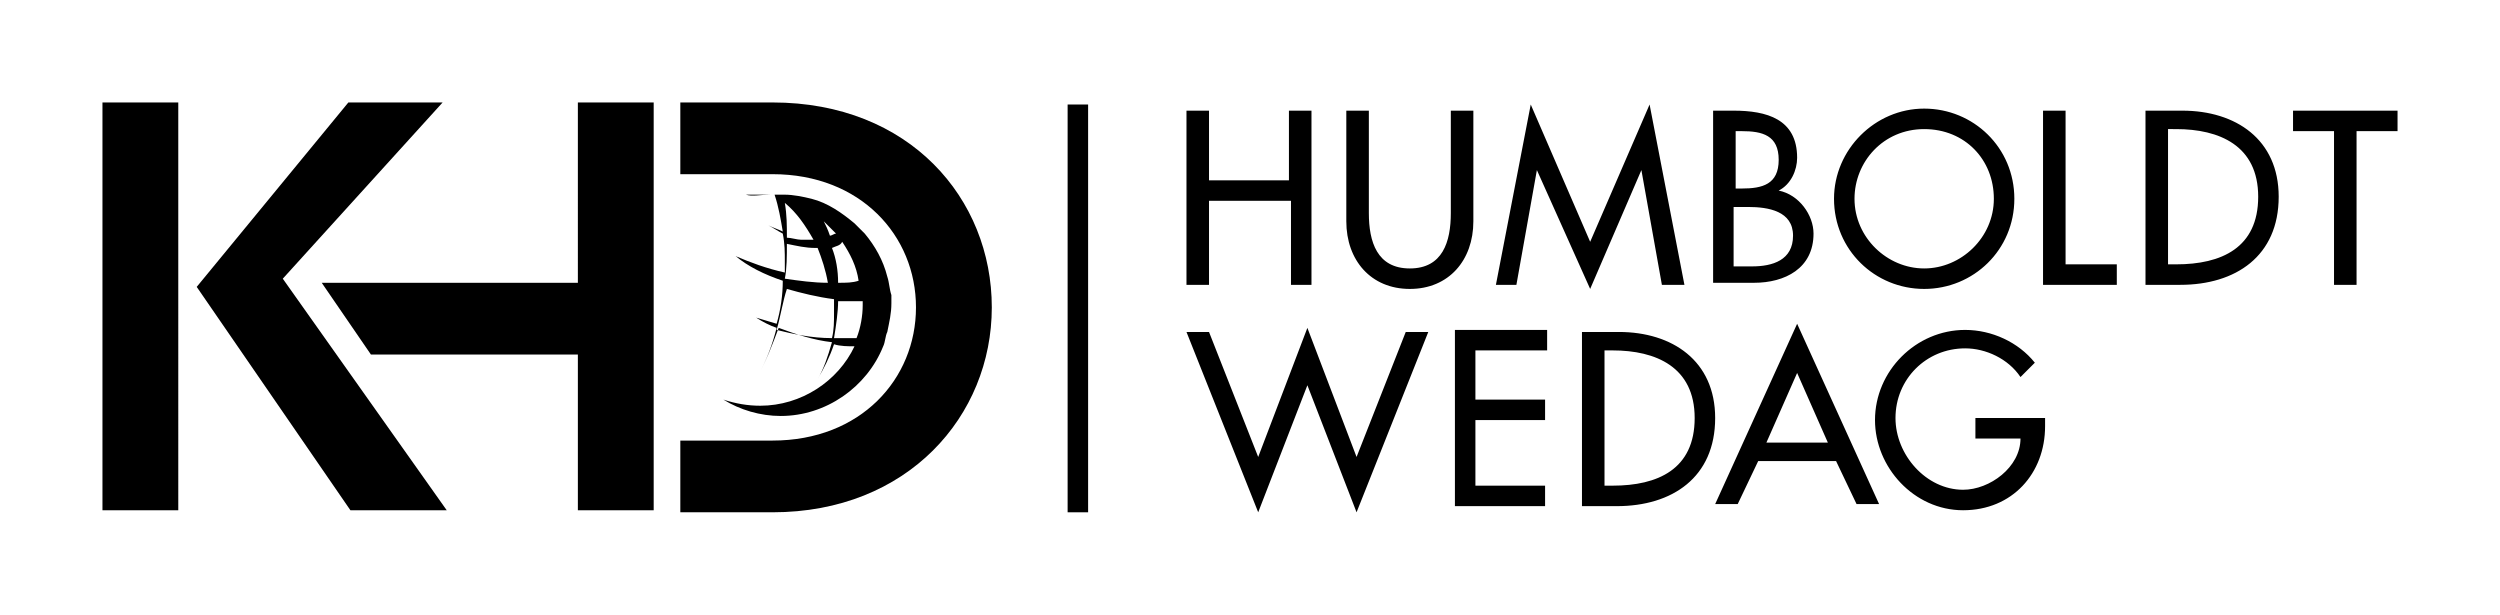
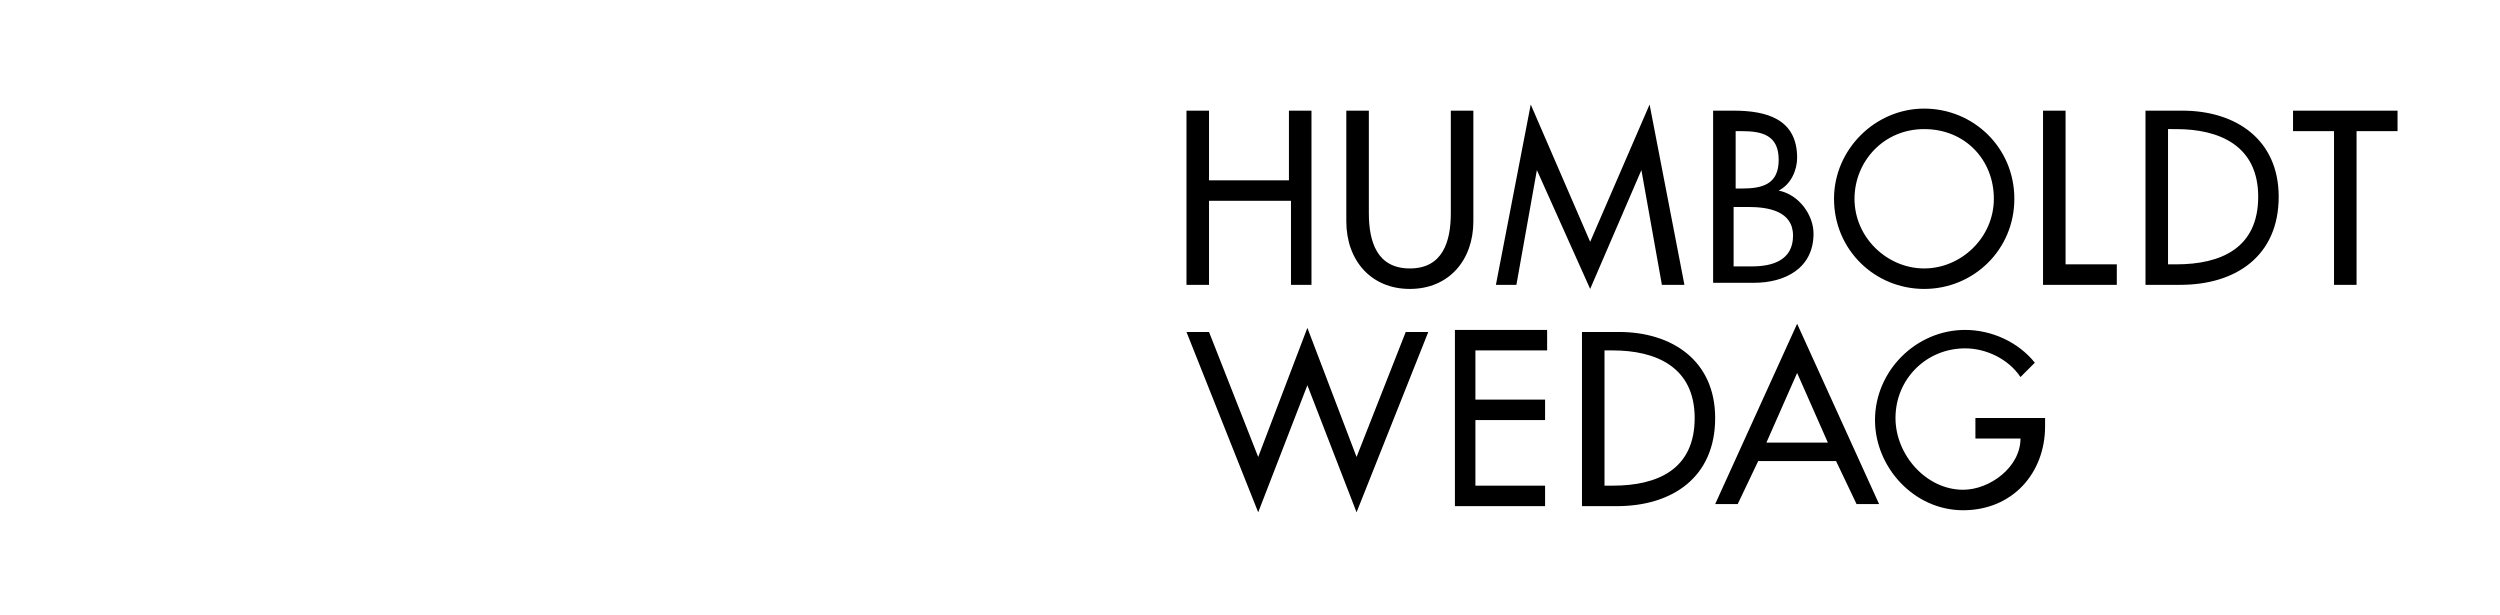
<svg xmlns="http://www.w3.org/2000/svg" class="svg-logo hoverEnabled" height="30" viewBox="0 0 122 30" width="122" xml:space="preserve">
-   <rect class="line" height="19.9" width="1" x="52.1" y="5.1" />
-   <path class="khd" d="M28.2,17.3H18.1l-2.4-3.5h12.5V5h3.7v19.9h-3.7V17.3 M37.7,8.5c4.3,0,7,3,7,6.5c0,3.5-2.7,6.5-7,6.5  h-4.5v3.5h4.5c6.6,0,10.7-4.7,10.7-10c0-5.3-4-10-10.7-10h-4.5v3.5H37.7 M5,24.9h3.7V5H5V24.9z M17.1,24.9h4.7l-8-11.3L21.6,5H17  l-7.4,9L17.1,24.9" />
-   <path class="globe" d="M37.9,16.1c0.8,0.2,1.7,0.4,2.7,0.4c0.1-0.4,0.1-0.8,0.1-1.2c0-0.2,0-0.5,0-0.7c-0.8-0.1-1.6-0.3-2.3-0.5  C38.2,14.7,38.1,15.4,37.9,16.1 M40.7,16.5c0.4,0,0.7,0,1.1,0c0.2-0.5,0.3-1.1,0.3-1.6c0-0.1,0-0.2,0-0.2H42c-0.4,0-0.7,0-1.1,0  C40.9,15.2,40.8,15.9,40.7,16.5z M38.3,13.6c0.7,0.1,1.4,0.2,2.1,0.2c-0.1-0.6-0.3-1.2-0.5-1.7l-0.1,0c-0.5,0-0.9-0.1-1.4-0.2  C38.4,12.5,38.4,13.1,38.3,13.6z M40.9,13.8c0.4,0,0.7,0,1-0.1c-0.1-0.7-0.4-1.3-0.8-1.9C41,12,40.8,12,40.6,12.1  C40.8,12.6,40.9,13.2,40.9,13.8z M38.3,9.9c0.1,0.6,0.1,1.1,0.1,1.7c0.2,0,0.5,0.1,0.7,0.1c0.2,0,0.4,0,0.6,0  C39.3,11,38.9,10.4,38.3,9.9z M37.6,9.5l0.2,0l0.2,0c0.1,0,0.2,0,0.3,0c0.4,0,0.9,0.1,1.3,0.2c0.8,0.2,1.5,0.7,2.1,1.2  c0.2,0.2,0.3,0.3,0.5,0.5c0.5,0.6,0.9,1.3,1.1,2.1c0.1,0.3,0.1,0.6,0.2,0.9c0,0.1,0,0.3,0,0.4c0,0.5-0.1,0.9-0.2,1.4  c-0.1,0.2-0.1,0.5-0.2,0.7c-0.8,2-2.8,3.4-5,3.4c-1,0-2-0.3-2.8-0.8c0.6,0.2,1.2,0.3,1.8,0.3c2,0,3.8-1.2,4.6-2.9  c-0.3,0-0.7,0-1-0.1c-0.2,0.6-0.5,1.2-0.8,1.7c0.3-0.5,0.5-1.1,0.7-1.8c-0.9-0.1-1.8-0.4-2.6-0.7c-0.3,0.8-0.6,1.6-1,2.3  c0.4-0.7,0.7-1.5,0.9-2.3c-0.3-0.1-0.7-0.3-1-0.5c0.3,0.1,0.7,0.2,1,0.3c0.2-0.7,0.3-1.4,0.3-2.1c-0.9-0.3-1.7-0.7-2.3-1.2  c0.7,0.3,1.5,0.6,2.4,0.8c0-0.2,0-0.3,0-0.5c0-0.5,0-0.9-0.1-1.4c-0.2-0.1-0.5-0.3-0.7-0.4c0.2,0.1,0.5,0.2,0.7,0.3  c-0.1-0.6-0.2-1.2-0.4-1.8c-0.2,0-0.5,0-0.7,0c-0.2,0-0.5,0-0.7,0C36.7,9.6,37.1,9.5,37.6,9.5z M40.2,10.8c0.1,0.2,0.2,0.4,0.3,0.7  c0.1,0,0.2-0.1,0.3-0.1C40.6,11.2,40.4,11,40.2,10.8z" />
  <path class="text" d="M58.9,8.8h4V5.4H64v8.5H63V9.8h-4v4.1h-1.1V5.4h1.1V8.8 M65.7,5.4v5.4c0,1.9,1.2,3.3,3.1,3.3  c1.9,0,3.1-1.4,3.1-3.3V5.4h-1.1v5c0,1.4-0.4,2.7-2,2.7c-1.6,0-2-1.3-2-2.7v-5H65.7 M77.6,14.1l2.5-5.8h0l1,5.6h1.1l-1.7-8.8  l-2.9,6.7l-2.9-6.7L73,13.9H74l1-5.6h0L77.6,14.1 M83.6,13.9V5.4h1c1.6,0,3.1,0.4,3.1,2.3c0,0.6-0.3,1.3-0.9,1.6v0  c1,0.2,1.7,1.2,1.7,2.1c0,1.7-1.4,2.4-2.9,2.4H83.6 M84.7,13h0.8c1,0,2-0.3,2-1.5c0-1.2-1.2-1.4-2.2-1.4h-0.7V13z M84.7,9.2H85  c1,0,1.8-0.2,1.8-1.4c0-1.2-0.8-1.4-1.8-1.4h-0.3V9.2z M93.9,13.1c1.8,0,3.4-1.5,3.4-3.4c0-1.9-1.4-3.4-3.4-3.4  c-2,0-3.4,1.6-3.4,3.4C90.5,11.6,92.1,13.1,93.9,13.1 M98.3,9.7c0,2.5-2,4.4-4.4,4.4c-2.4,0-4.4-1.9-4.4-4.4c0-2.4,2-4.4,4.4-4.4  C96.3,5.3,98.3,7.2,98.3,9.7z M100.8,12.9V5.4h-1.1v8.5h3.6v-1H100.8 M105.8,6.4v6.5h0.4c2.2,0,4-0.8,4-3.3c0-2.5-1.9-3.3-4-3.3  H105.8 M104.7,5.4h1.8c2.6,0,4.7,1.4,4.7,4.2c0,2.9-2.1,4.3-4.8,4.3h-1.7V5.4z M115,6.4h2v-1h-5.1v1h2v7.5h1.1V6.4 M61.4,22.3  L59,16.2h-1.1l3.5,8.8l2.4-6.2l2.4,6.2l3.5-8.8h-1.1l-2.4,6.1L63.8,16L61.4,22.3 M70.9,24.7h4.5v-1H72v-3.2h3.4v-1H72v-2.4h3.5v-1  h-4.5V24.7 M78.3,17.2v6.5h0.4c2.2,0,4-0.8,4-3.3c0-2.5-1.9-3.3-4-3.3H78.3 M77.2,16.2H79c2.6,0,4.7,1.4,4.7,4.2  c0,2.9-2.1,4.3-4.8,4.3h-1.7V16.2z M89.2,21.6l-1.5-3.4l-1.5,3.4H89.2 M85.8,22.5l-1,2.1h-1.1l4-8.8l4,8.8h-1.1l-1-2.1H85.8z   M99.8,20.4h-3.4v1h2.2c0,1.4-1.5,2.5-2.8,2.5c-1.8,0-3.3-1.7-3.3-3.5c0-1.9,1.5-3.4,3.4-3.4c1,0,2.1,0.5,2.7,1.4l0.7-0.7  c-0.8-1-2.1-1.6-3.4-1.6c-2.4,0-4.4,2-4.4,4.4c0,2.3,1.9,4.4,4.3,4.4c2.4,0,4-1.8,4-4.1V20.4" />
</svg>